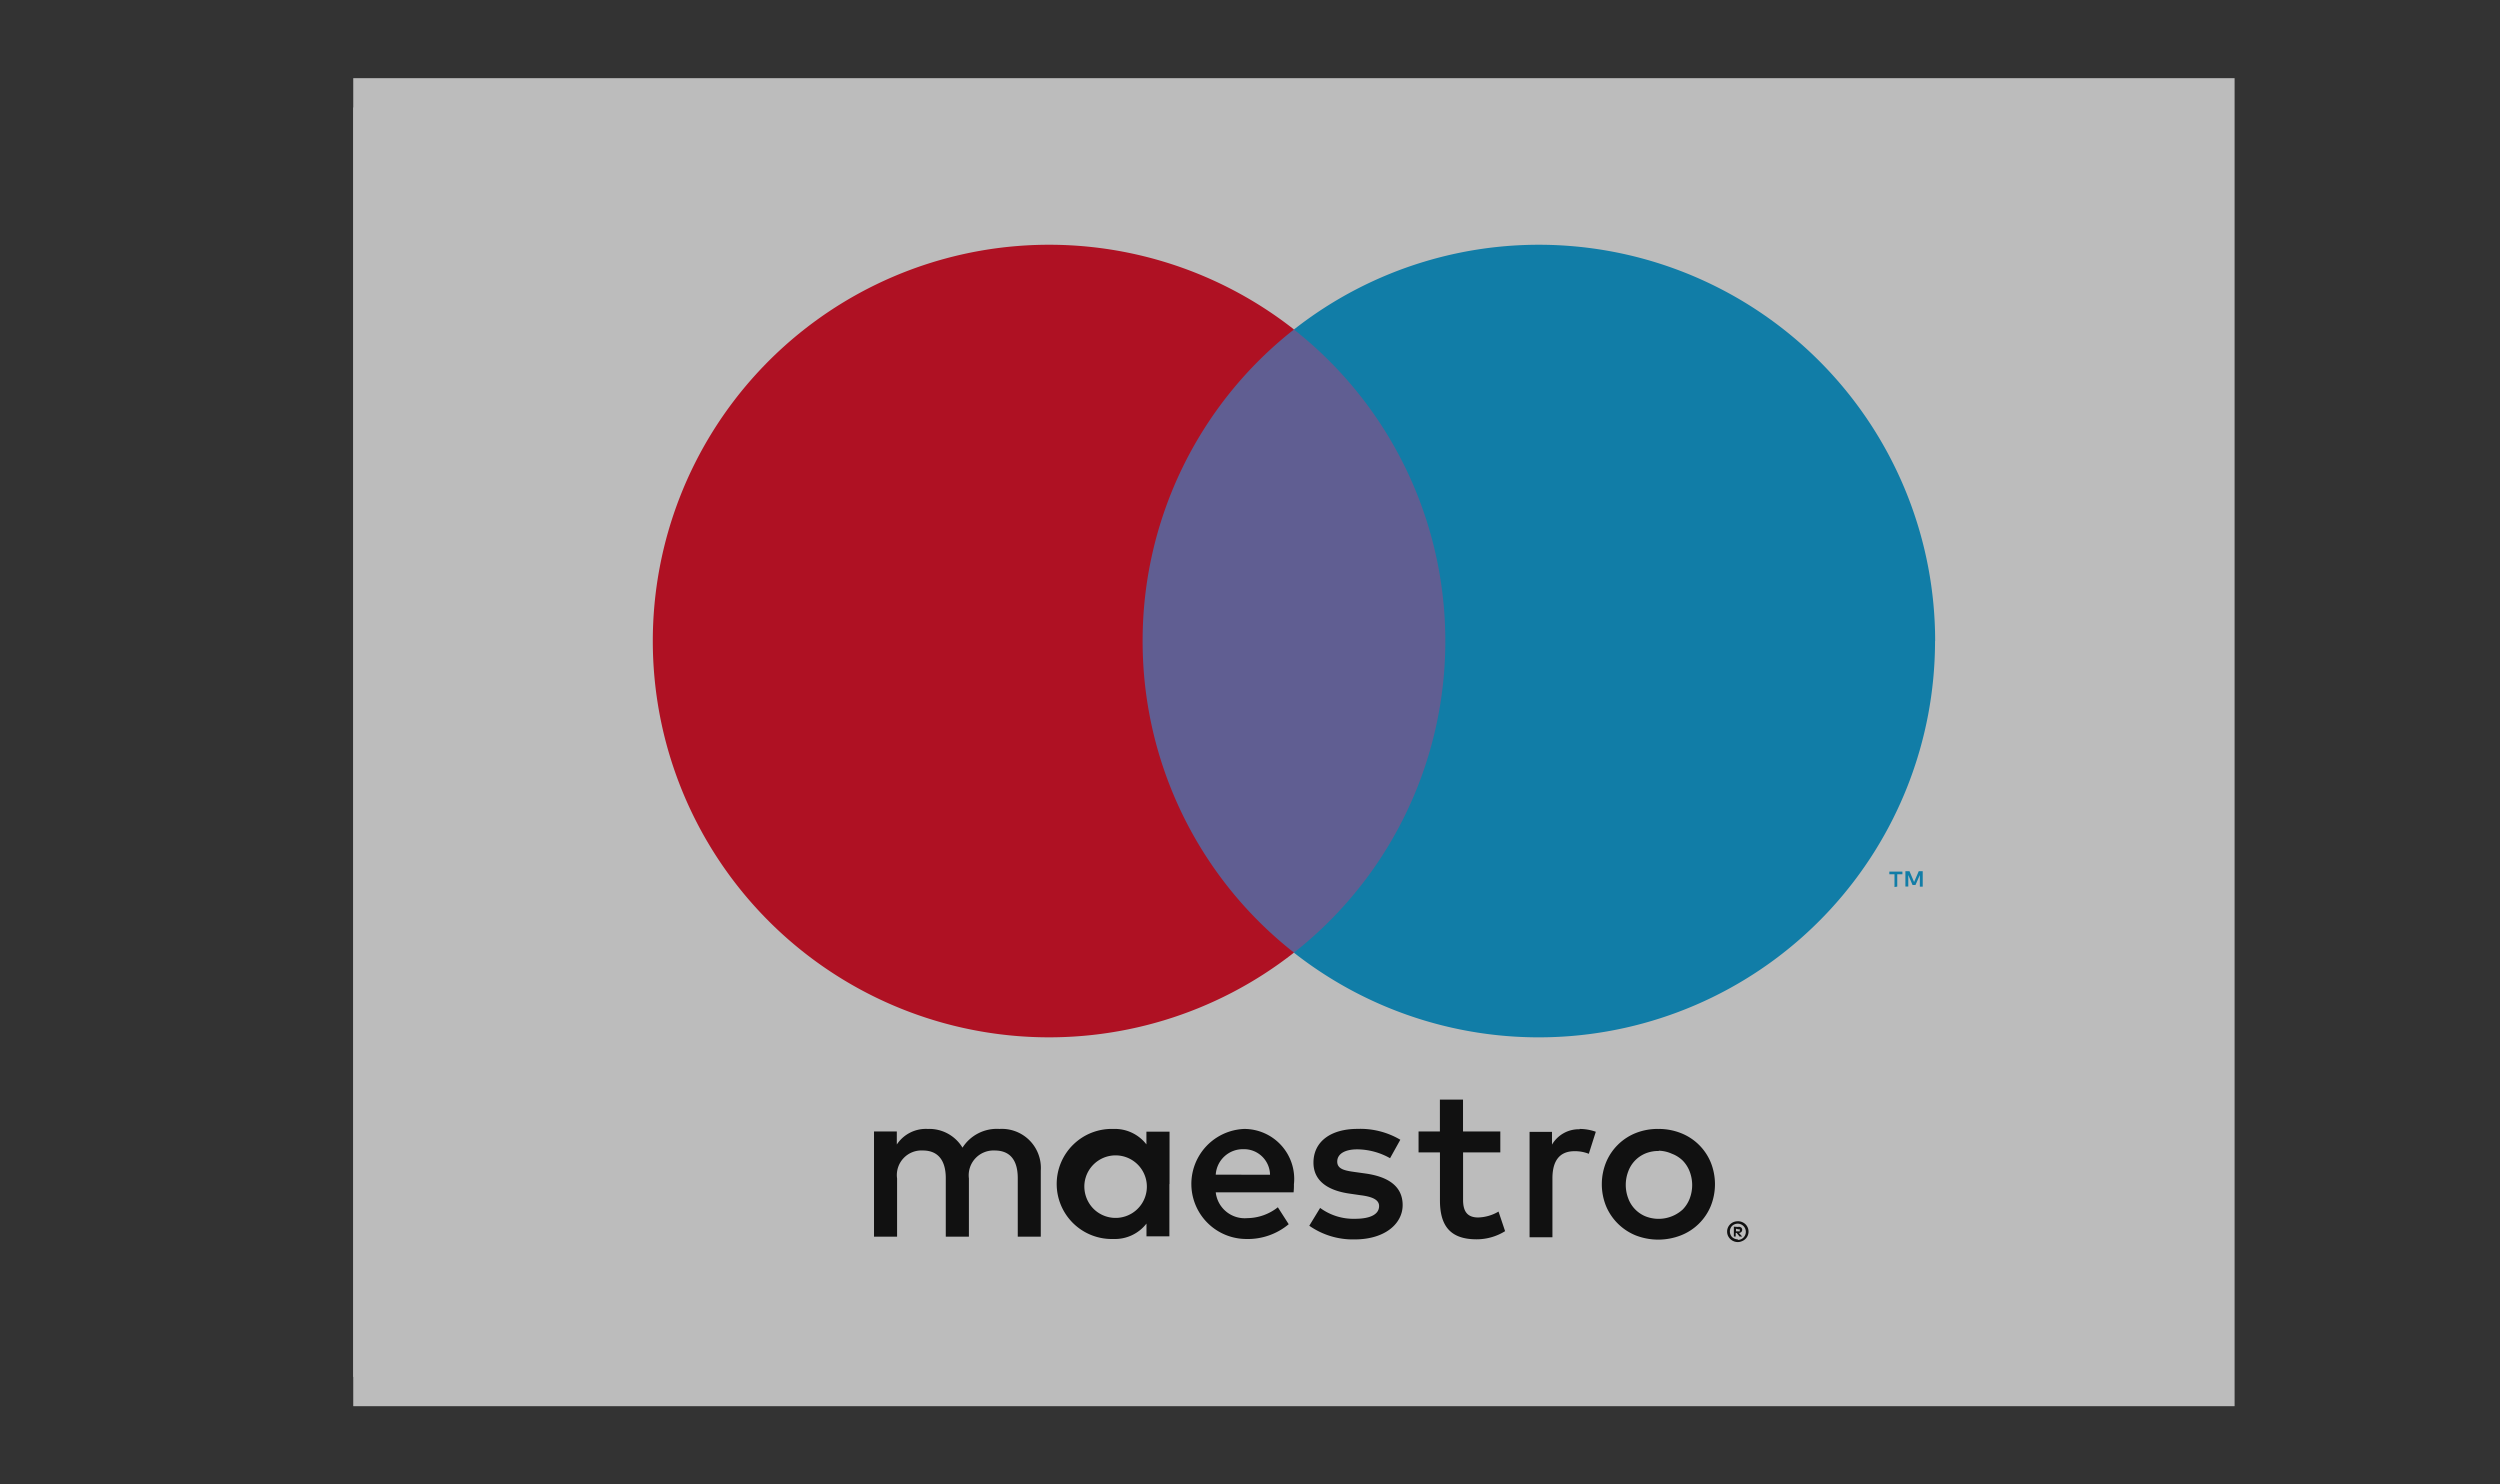
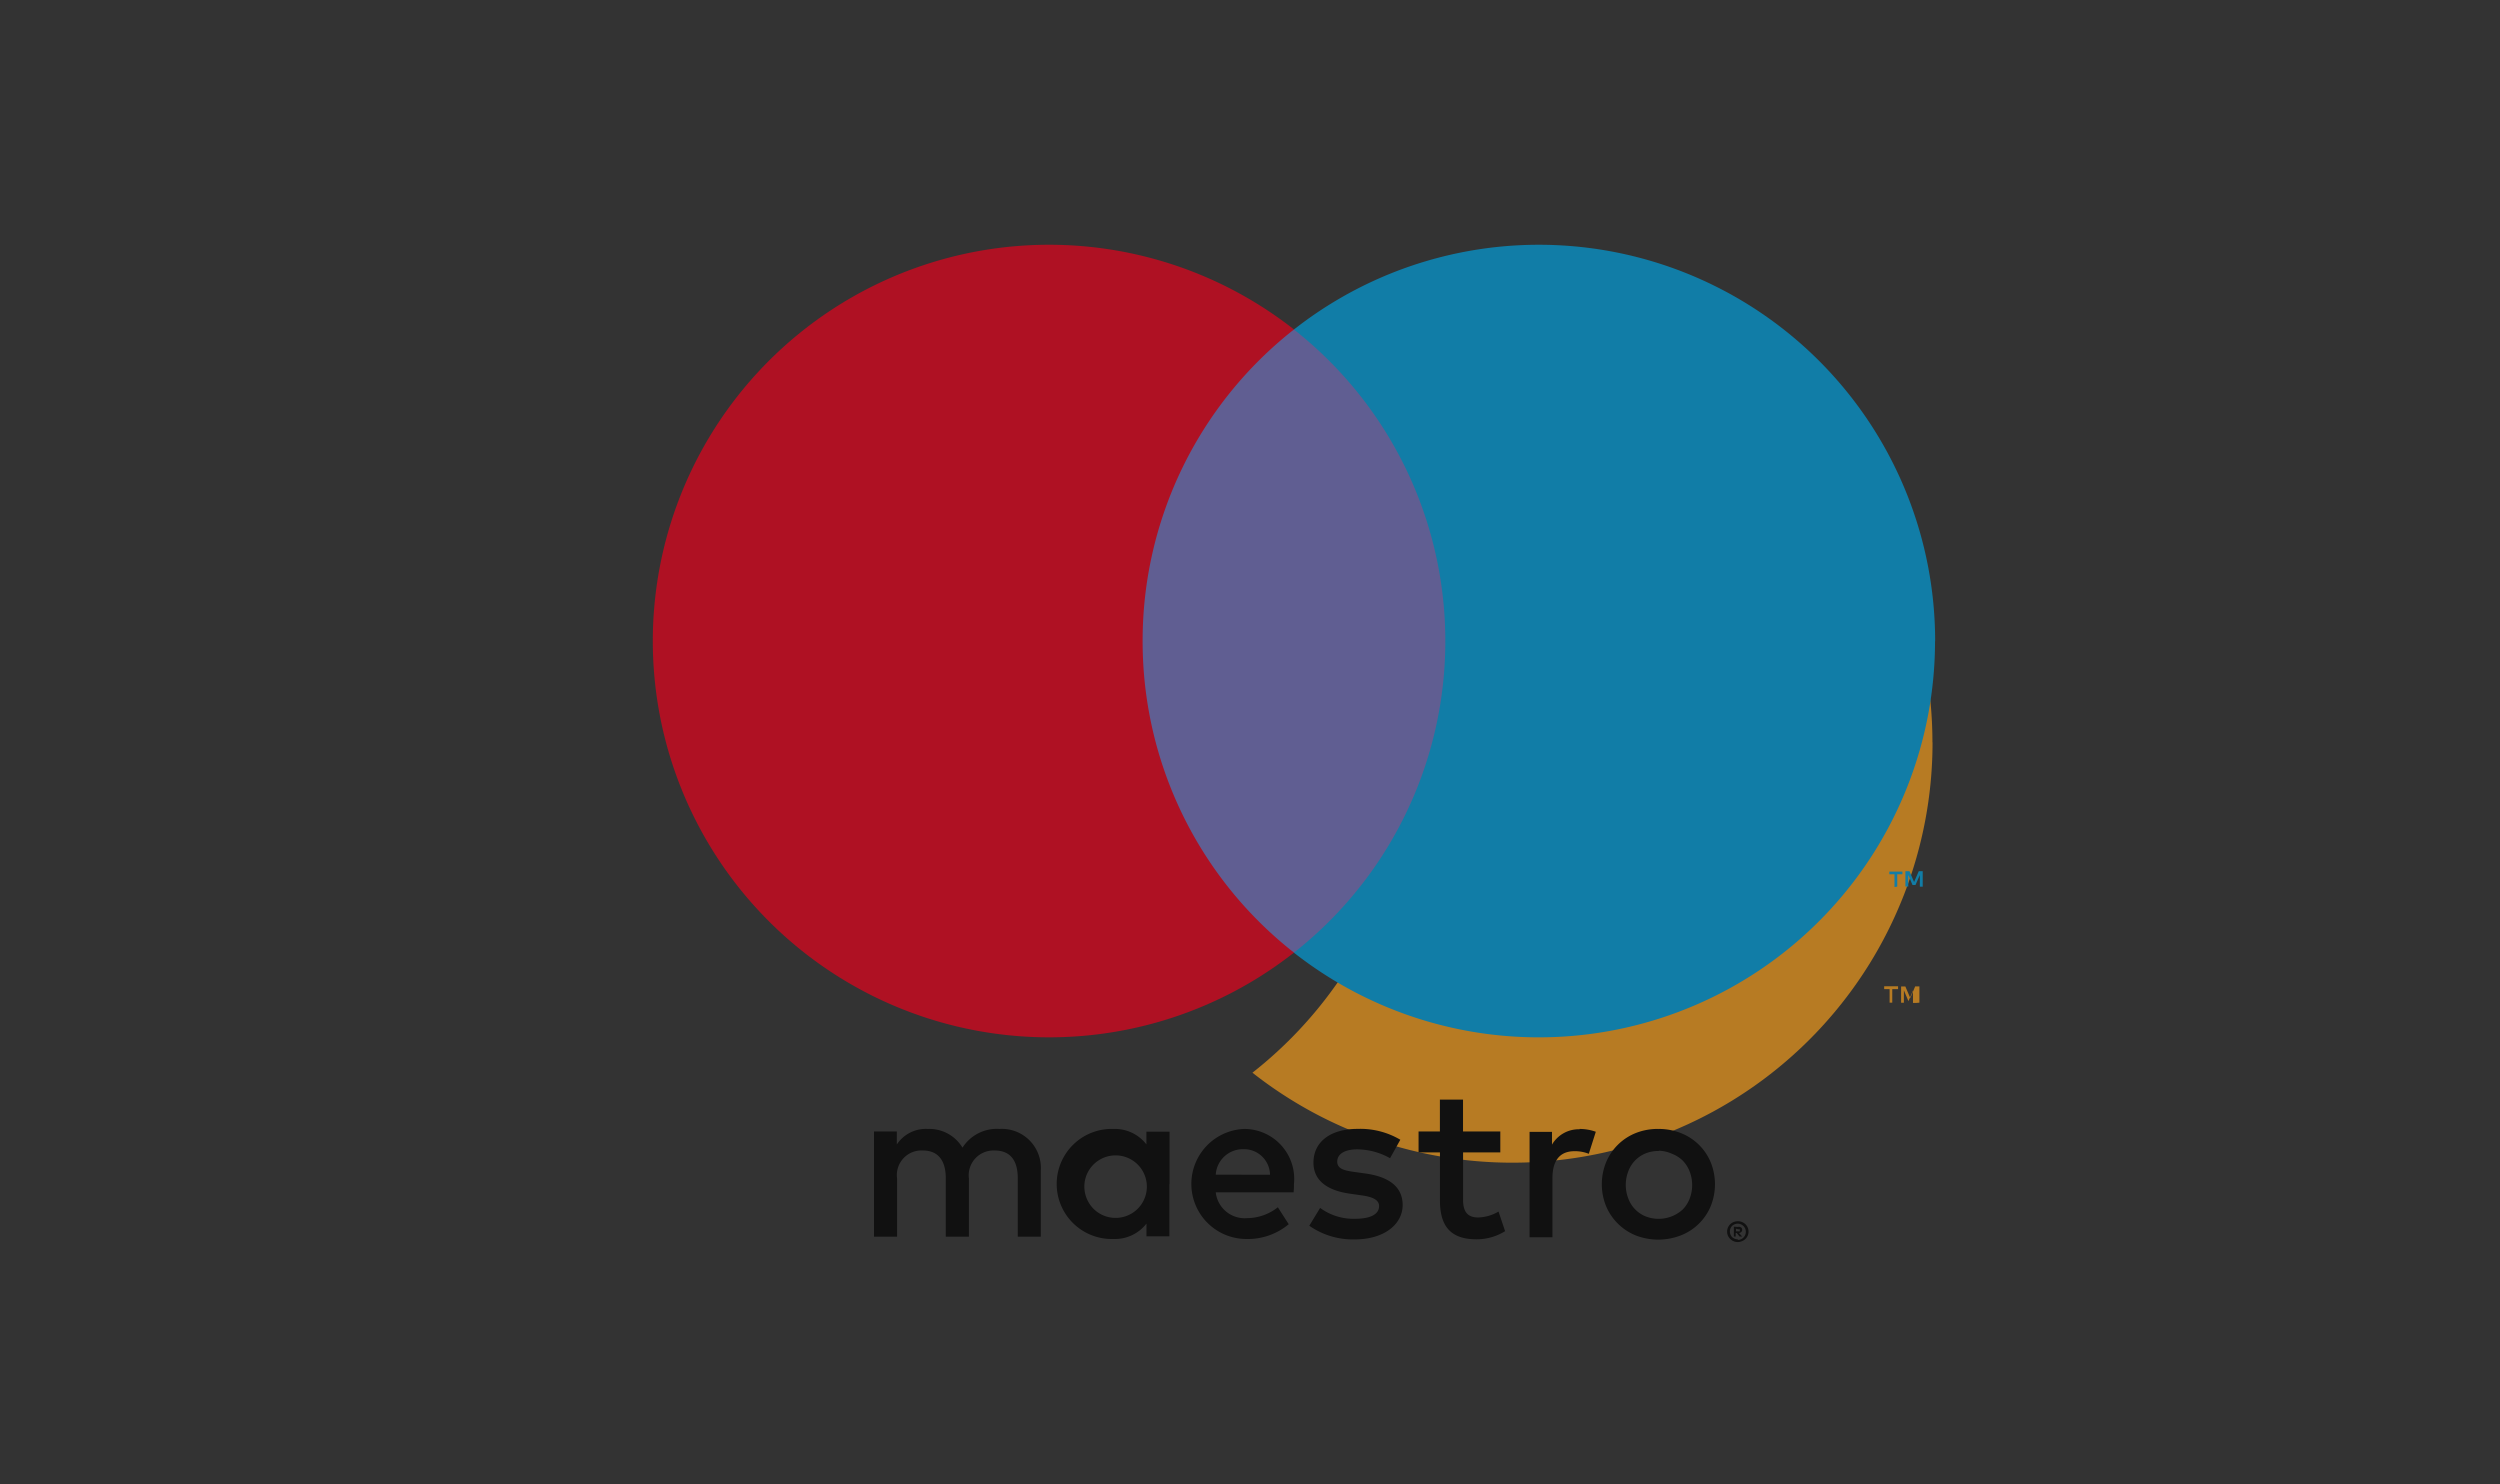
<svg xmlns="http://www.w3.org/2000/svg" width="46.052" height="27.343" viewBox="0 0 46.052 27.343">
  <rect x="0" y="0" width="46.052" height="27.343" fill="#333333" stroke="none" />
  <defs>
    <clipPath id="clip-path">
      <path id="Path_40" data-name="Path 40" d="M0,0H46.052V27.343H0Z" transform="translate(0)" fill="#f8f8f8" stroke="#eee" stroke-width="1" />
    </clipPath>
  </defs>
  <g id="Mask_Group_4" data-name="Mask Group 4" opacity="0.67" clip-path="url(#clip-path)" style="mix-blend-mode: multiply;isolation: isolate">
    <g id="master-card" transform="translate(6.507 1.98)">
-       <path id="Path_36" data-name="Path 36" d="M0,0H33.127V23.384H0Z" fill="#fff" />
-       <path id="Path_37" data-name="Path 37" d="M20.63,5.752H13.176V17.926H20.63Z" transform="translate(-0.338 -0.148)" fill="#ff5f00" />
-       <path id="Path_38" data-name="Path 38" d="M13.712,11.8A7.729,7.729,0,0,1,16.669,5.71a7.742,7.742,0,1,0,0,12.173A7.729,7.729,0,0,1,13.712,11.8Z" transform="translate(-0.106 -0.104)" fill="#eb001b" />
-       <path id="Path_39" data-name="Path 39" d="M28.786,16.594v-.25h.107v-.052h-.256v.052h.1v.25Zm.5,0v-.3h-.078l-.09.215-.091-.214h-.078v.3H29v-.229l.084.2h.058l.084-.195v.228h.054Zm.242-4.8A7.741,7.741,0,0,1,17,17.884,7.741,7.741,0,0,0,17,5.709,7.742,7.742,0,0,1,29.526,11.8Z" transform="translate(-0.436 -0.104)" fill="#f79e1b" />
+       <path id="Path_39" data-name="Path 39" d="M28.786,16.594v-.25h.107v-.052h-.256v.052h.1v.25Zm.5,0v-.3h-.078l-.09.215-.091-.214h-.078v.3H29v-.229l.084.2l.084-.195v.228h.054Zm.242-4.8A7.741,7.741,0,0,1,17,17.884,7.741,7.741,0,0,0,17,5.709,7.742,7.742,0,0,1,29.526,11.8Z" transform="translate(-0.436 -0.104)" fill="#f79e1b" />
    </g>
    <g id="maestro" transform="translate(6.507 1.44)">
-       <path id="Path_41" data-name="Path 41" d="M0,0H34.656V24.463H0Z" fill="#fff" />
      <path id="Path_42" data-name="Path 42" d="M12.483,20.984V19.768A.719.719,0,0,0,11.722,19a.749.749,0,0,0-.681.345A.714.714,0,0,0,10.4,19a.64.64,0,0,0-.569.287v-.24H9.411v1.937h.425V19.912a.453.453,0,0,1,.475-.515c.279,0,.422.182.422.51v1.077h.426V19.912a.457.457,0,0,1,.474-.515c.288,0,.426.182.426.51v1.077h.424Zm2.372-.967v-.967h-.426v.235A.734.734,0,0,0,13.822,19a1.014,1.014,0,1,0,0,2.027.734.734,0,0,0,.608-.284v.235h.422l0-.963Zm-1.568,0a.576.576,0,1,1,.155.441.586.586,0,0,1-.155-.441ZM23.867,19a1.107,1.107,0,0,1,.406.076.982.982,0,0,1,.55.537,1.08,1.08,0,0,1,0,.811.982.982,0,0,1-.55.537,1.148,1.148,0,0,1-.831,0,1,1,0,0,1-.545-.537,1.077,1.077,0,0,1,0-.811.988.988,0,0,1,.545-.537A1.091,1.091,0,0,1,23.863,19l0,.006Zm0,.406a.628.628,0,0,0-.242.044.57.57,0,0,0-.32.331.7.7,0,0,0,0,.5.569.569,0,0,0,.32.33.659.659,0,0,0,.683-.127.589.589,0,0,0,.128-.2.7.7,0,0,0,0-.5.588.588,0,0,0-.127-.2.579.579,0,0,0-.2-.127.628.628,0,0,0-.243-.056l0,.011Zm-6.72.606A.921.921,0,0,0,16.228,19a1.014,1.014,0,0,0,.029,2.027,1.173,1.173,0,0,0,.793-.272l-.2-.312a.922.922,0,0,1-.563.2.537.537,0,0,1-.581-.475H17.14a1.313,1.313,0,0,0,.006-.158Zm-1.441-.17a.5.5,0,0,1,.509-.469.479.479,0,0,1,.491.471Zm3.216-.3a1.247,1.247,0,0,0-.609-.166c-.231,0-.369.085-.369.226s.146.167.328.192l.2.028c.421.061.677.24.677.581s-.325.632-.883.632a1.4,1.4,0,0,1-.837-.252l.2-.328a1.036,1.036,0,0,0,.644.2c.288,0,.442-.086.442-.234,0-.11-.109-.171-.34-.2l-.2-.029c-.433-.061-.669-.255-.669-.571,0-.386.316-.622.811-.622a1.45,1.45,0,0,1,.789.2l-.189.34Zm2.028-.11h-.688v.875c0,.2.068.324.279.324a.779.779,0,0,0,.374-.109l.121.361a.989.989,0,0,1-.527.15c-.5,0-.673-.268-.673-.718v-.883h-.394v-.385h.393v-.588h.426v.588h.687v.385ZM22.407,19a.883.883,0,0,1,.3.052l-.129.406a.685.685,0,0,0-.264-.048c-.275,0-.406.178-.406.5v1.085h-.421V19.054H21.9v.235a.571.571,0,0,1,.51-.283L22.407,19Zm2.915,1.7a.2.2,0,0,1,.141.055.189.189,0,0,1-.063.312.191.191,0,0,1-.077.017.2.2,0,0,1-.182-.118.192.192,0,0,1,0-.15.194.194,0,0,1,.172-.115h.01Zm0,.344A.143.143,0,0,0,25.428,21a.15.15,0,0,0-.106-.255.153.153,0,0,0-.107.044.15.15,0,0,0,0,.2.147.147,0,0,0,.107.044v.008Zm.012-.242a.082.082,0,0,1,.053.016.057.057,0,0,1,0,.08.071.071,0,0,1-.043.018l.059.066h-.047l-.054-.066h-.018v.066H25.25V20.8l.085.006Zm-.044.035v.049h.044a.043.043,0,0,0,.024,0,.02.02,0,0,0,0-.018.02.02,0,0,0,0-.018.041.041,0,0,0-.024,0l-.044-.012Z" transform="translate(0.182 0.356)" />
      <path id="Path_43" data-name="Path 43" d="M20.255,4.542H13.867V16.021h6.388Z" transform="translate(0.268 0.088)" fill="#7673c0" />
      <path id="Path_44" data-name="Path 44" d="M14.436,10.312a7.288,7.288,0,0,1,2.788-5.741,7.3,7.3,0,1,0,0,11.479A7.288,7.288,0,0,1,14.436,10.312Z" transform="translate(0.105 0.058)" fill="#eb001b" />
      <path id="Path_45" data-name="Path 45" d="M28.114,14.834v-.227h.095v-.049h-.241v.049h.095v.235Zm.469,0V14.55H28.51l-.086.2-.085-.2h-.075v.283h.053v-.213l.078.184h.055l.08-.183v.214l.052,0Zm.227-4.522A7.3,7.3,0,0,1,17,16.051,7.3,7.3,0,0,0,17,4.572,7.3,7.3,0,0,1,28.812,10.31l0,0Z" transform="translate(0.328 0.058)" fill="#00a1df" />
    </g>
  </g>
</svg>